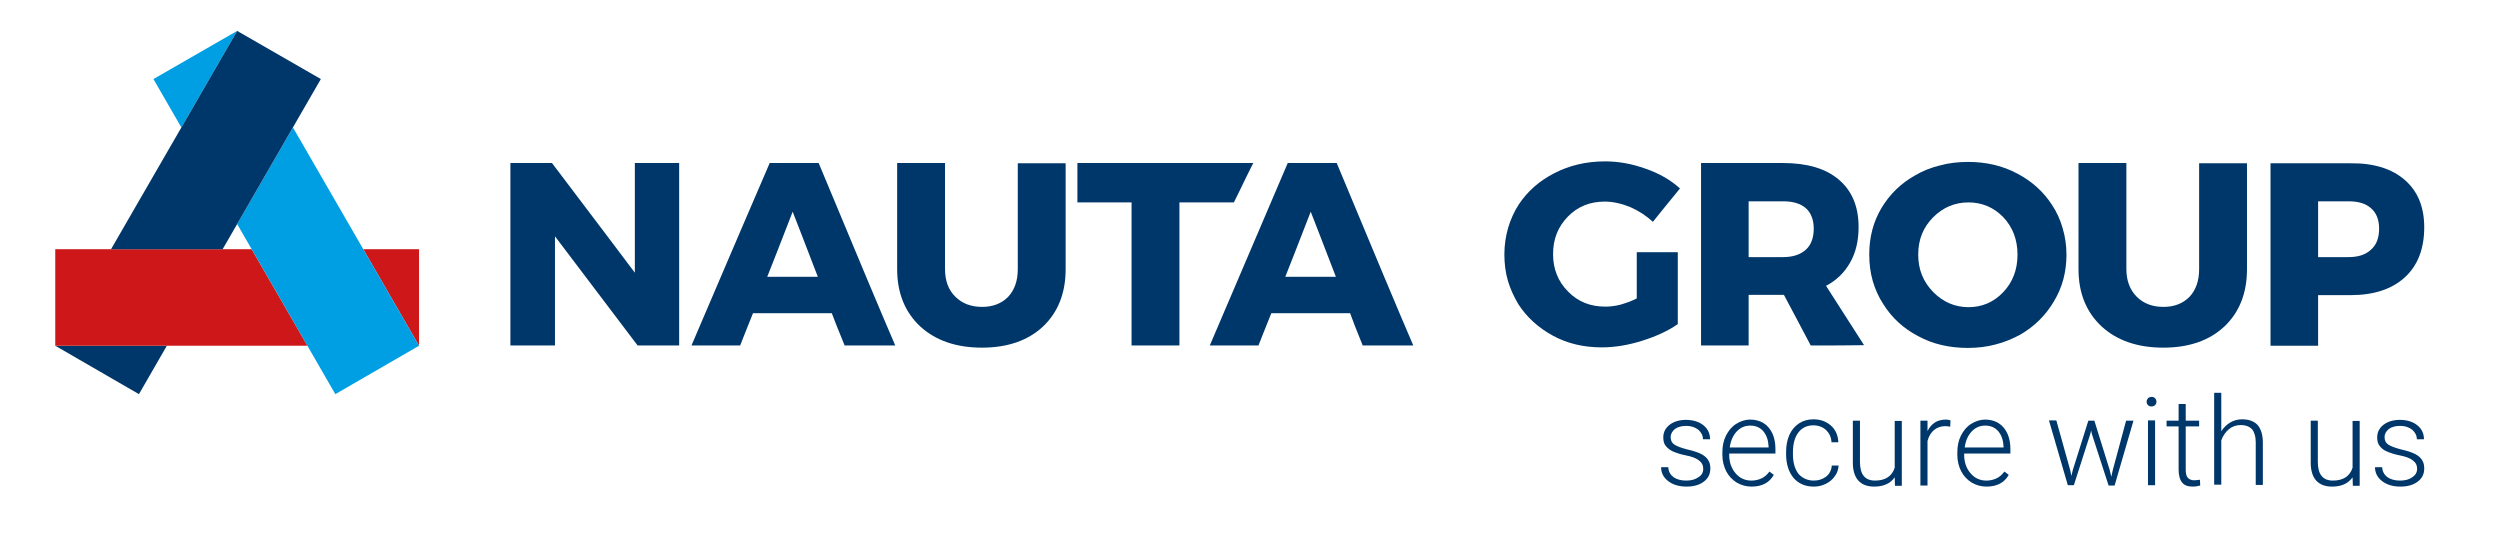
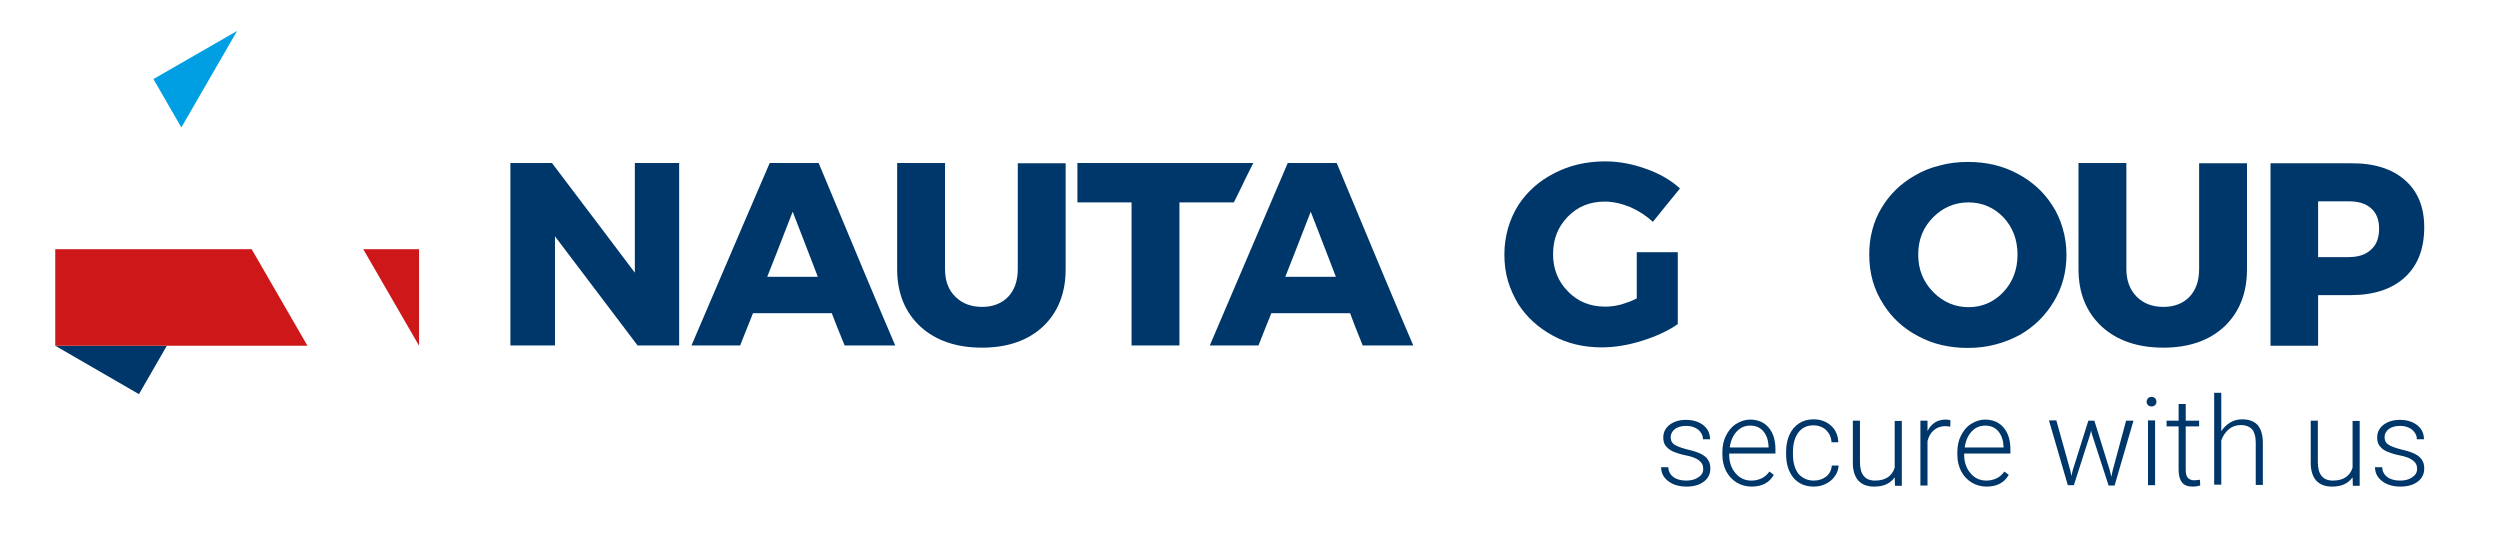
<svg xmlns="http://www.w3.org/2000/svg" version="1.1" id="Artwork_OS" x="0px" y="0px" viewBox="0 0 914 203.8" style="enable-background:new 0 0 914 203.8;" xml:space="preserve">
  <style type="text/css"> .st0{fill:#CD1719;} .st1{fill:#00376A;} .st2{fill:#009FE3;} </style>
  <title>OS logo</title>
  <g>
    <g>
      <polygon class="st0" points="132.8,91.1 153.2,126.4 153.2,91.1 " />
      <polygon class="st1" points="50.8,144.1 61,126.4 20.2,126.4 " />
      <polygon class="st0" points="92,91.1 20.2,91.1 20.2,126.4 112.4,126.4 " />
      <polygon class="st2" points="56.1,28.9 66.3,46.6 86.7,11.3 " />
-       <polygon class="st2" points="107.1,46.6 86.7,81.9 122.6,144.1 153.2,126.4 " />
-       <polygon class="st1" points="86.7,11.3 40.6,91.1 81.4,91.1 117.3,28.9 " />
    </g>
    <g>
      <path class="st1" d="M201.8,59.6c15.2,20.1,25.3,33.4,30.3,40.1c0-20.1,0-33.4,0-40.1c8.1,0,13.5,0,16.2,0c0,33.4,0,55.6,0,66.7 c-7.6,0-12.7,0-15.2,0c-15.1-20-25.2-33.3-30.2-39.9c0,19.9,0,33.2,0,39.9c-6.1,0-10.2,0-12.3,0c-2,0-3.3,0-4,0 c0-29.2,0-48.6,0-58.3c0-4.1,0-6.9,0-8.4C194.2,59.6,199.3,59.6,201.8,59.6z" />
      <path class="st1" d="M304.1,114.5c-14.4,0-24,0-28.8,0c-2.4,5.9-3.9,9.8-4.7,11.8c-8.9,0-14.9,0-17.8,0 C267,93,276.6,70.8,281.4,59.6c8.9,0,14.9,0,17.9,0c13.9,33.4,23.2,55.6,28,66.7c-6.9,0-11.6,0-13.9,0c-2.3,0-3.8,0-4.6,0 C306.4,120.4,304.8,116.5,304.1,114.5z M299,101.2c-4.6-11.9-7.6-19.8-9.2-23.8c-4.6,11.9-7.7,19.8-9.3,23.8 C289.7,101.2,295.9,101.2,299,101.2z" />
      <path class="st1" d="M349.3,108.5c2.5,2.5,5.8,3.7,9.8,3.7c3.8,0,7-1.2,9.4-3.6c2.4-2.5,3.6-5.9,3.6-10.2c0-19.4,0-32.3,0-38.7 c8.7,0,14.5,0,17.5,0c0,17.2,0,30.1,0,38.7c0,8.8-2.8,15.8-8.3,21c-5.5,5.1-12.9,7.7-22.3,7.7c-9.4,0-16.9-2.6-22.5-7.7 c-5.6-5.2-8.5-12.2-8.5-21c0-17.2,0-28.7,0-34.5c0-2.1,0-3.5,0-4.3c8.7,0,14.5,0,17.5,0c0,19.4,0,32.3,0,38.7 C345.5,102.6,346.7,106,349.3,108.5z" />
      <path class="st1" d="M458.2,59.6l-2.7,5.4c-1.7,3.6-3.2,6.6-4.4,9c-3.3,0-6.7,0-10,0s-6.7,0-9.9,0c0,26.1,0,43.6,0,52.3 c-6.6,0-10.9,0-13.1,0c-2.2,0-3.6,0-4.4,0c0-26.1,0-43.6,0-52.3c-9.9,0-16.5,0-19.8,0c0-5.4,0-9,0-10.8s0-3,0-3.6 C422.5,59.6,443.9,59.6,458.2,59.6z" />
      <path class="st1" d="M493.6,114.5c-14.4,0-24,0-28.8,0c-2.4,5.9-3.9,9.8-4.7,11.8c-8.9,0-14.9,0-17.8,0 C456.5,93,466,70.8,470.8,59.6c8.9,0,14.9,0,17.9,0c13.9,33.4,23.2,55.6,28,66.7c-6.9,0-11.6,0-13.9,0c-2.3,0-3.8,0-4.6,0 C495.8,120.4,494.3,116.5,493.6,114.5z M488.4,101.2c-4.6-11.9-7.6-19.8-9.2-23.8c-4.6,11.9-7.7,19.8-9.3,23.8 C479.2,101.2,485.4,101.2,488.4,101.2z" />
-       <path class="st1" d="M598.4,92.2c7.5,0,12.5,0,15,0c0,11.7,0,20.5,0,26.3c-3.6,2.5-8,4.5-13.1,6.1s-10,2.4-14.7,2.4 c-6.6,0-12.6-1.4-17.9-4.3c-5.3-2.9-9.5-6.7-12.6-11.5c-1.6-2.7-2.9-5.5-3.8-8.5c-0.9-3.1-1.3-6.3-1.3-9.7c0-3.4,0.5-6.7,1.4-9.8 c0.9-3,2.2-5.9,3.9-8.5c3.2-4.8,7.5-8.6,13-11.4c5.4-2.8,11.6-4.3,18.5-4.3c5,0,9.9,0.9,14.9,2.7c4.9,1.7,9.1,4.1,12.5,7.2 c-4.4,5.4-7.7,9.4-9.9,12.2c-2.4-2.2-5.1-4-8.3-5.4c-3.2-1.3-6.3-2-9.3-2c-5.4,0-9.9,1.8-13.5,5.5c-3.6,3.7-5.4,8.2-5.4,13.7 c0,5.4,1.8,10,5.5,13.7c3.6,3.7,8.1,5.5,13.6,5.5c1.7,0,3.5-0.2,5.5-0.7c2-0.6,4.1-1.3,6-2.3C598.4,100.7,598.4,95.1,598.4,92.2z" />
-       <path class="st1" d="M666.9,126.3c-2.5,0-4.1,0-4.9,0c-4.9-9.2-8.1-15.4-9.8-18.5c-0.2,0-0.3,0-0.4,0c-6.3,0-10.4,0-12.5,0 c0,9.2,0,15.4,0,18.5c-8.7,0-14.5,0-17.4,0c0-29.2,0-48.6,0-58.3c0-4.1,0-6.9,0-8.4c13.3,0,23.3,0,29.9,0c8.9,0,15.7,2,20.5,6.1 c4.8,4.1,7.2,9.8,7.2,17.3c0,5-1,9.3-3.1,13s-5,6.5-8.8,8.5c6.9,10.8,11.6,18.1,13.9,21.7C674.2,126.3,669.3,126.3,666.9,126.3z M639.3,94c5.6,0,9.8,0,12.6,0c3.5,0,6.3-0.9,8.3-2.7c1.9-1.7,2.9-4.3,2.9-7.7c0-3.3-1-5.8-2.9-7.5c-2-1.7-4.7-2.5-8.3-2.5 c-6.3,0-10.5,0-12.6,0C639.3,83.8,639.3,90.6,639.3,94z" />
+       <path class="st1" d="M598.4,92.2c7.5,0,12.5,0,15,0c0,11.7,0,20.5,0,26.3c-3.6,2.5-8,4.5-13.1,6.1s-10,2.4-14.7,2.4 c-6.6,0-12.6-1.4-17.9-4.3c-5.3-2.9-9.5-6.7-12.6-11.5c-1.6-2.7-2.9-5.5-3.8-8.5c-0.9-3.1-1.3-6.3-1.3-9.7c0-3.4,0.5-6.7,1.4-9.8 c0.9-3,2.2-5.9,3.9-8.5c3.2-4.8,7.5-8.6,13-11.4c5.4-2.8,11.6-4.3,18.5-4.3c5,0,9.9,0.9,14.9,2.7c4.9,1.7,9.1,4.1,12.5,7.2 c-4.4,5.4-7.7,9.4-9.9,12.2c-2.4-2.2-5.1-4-8.3-5.4c-3.2-1.3-6.3-2-9.3-2c-5.4,0-9.9,1.8-13.5,5.5c-3.6,3.7-5.4,8.2-5.4,13.7 c0,5.4,1.8,10,5.5,13.7c3.6,3.7,8.1,5.5,13.6,5.5c1.7,0,3.5-0.2,5.5-0.7c2-0.6,4.1-1.3,6-2.3C598.4,100.7,598.4,95.1,598.4,92.2" />
      <path class="st1" d="M737.6,63.5c5.3,2.8,9.5,6.6,12.6,11.4c1.7,2.5,3,5.4,3.9,8.5c0.9,3,1.4,6.3,1.4,9.7c0,6.3-1.5,12-4.6,17.1 c-3,5.1-7.1,9.1-12.2,12.1c-2.8,1.5-5.8,2.8-9,3.6c-3.3,0.9-6.7,1.3-10.3,1.3c-6.7,0-12.8-1.4-18.1-4.3 c-5.4-2.8-9.6-6.7-12.7-11.6c-1.7-2.6-3-5.4-3.9-8.5c-0.9-3.1-1.3-6.3-1.3-9.8c0-6.3,1.5-12,4.5-17c3-5,7.1-9,12.3-11.9 c2.7-1.6,5.7-2.8,9-3.6c3.2-0.9,6.7-1.3,10.3-1.3C726.2,59.2,732.2,60.6,737.6,63.5z M706.8,79.4c-3.7,3.7-5.5,8.2-5.5,13.7 c0,5.4,1.8,9.9,5.5,13.7c3.7,3.7,8,5.5,12.9,5.5s9.2-1.8,12.7-5.5c3.5-3.7,5.2-8.3,5.2-13.7c0-5.4-1.7-10-5.2-13.7 c-3.5-3.6-7.8-5.4-12.7-5.4C714.7,74,710.4,75.8,706.8,79.4z" />
      <path class="st1" d="M781.2,108.5c2.5,2.5,5.8,3.7,9.8,3.7c3.8,0,7-1.2,9.4-3.6c2.4-2.5,3.6-5.9,3.6-10.2c0-19.4,0-32.3,0-38.7 c8.7,0,14.5,0,17.5,0c0,17.2,0,30.1,0,38.7c0,8.8-2.8,15.8-8.3,21c-5.5,5.1-12.9,7.7-22.3,7.7c-9.4,0-16.9-2.6-22.5-7.7 c-5.6-5.2-8.5-12.2-8.5-21c0-17.2,0-28.7,0-34.5c0-2.1,0-3.5,0-4.3c8.7,0,14.5,0,17.5,0c0,19.4,0,32.3,0,38.7 C777.4,102.6,778.7,106,781.2,108.5z" />
      <path class="st1" d="M879.2,65.8c4.7,4.1,7.1,9.8,7.1,17.3c0,7.9-2.4,14-7.1,18.3c-4.7,4.3-11.3,6.5-19.8,6.5c-5.9,0-9.9,0-11.9,0 c0,9.2,0,15.4,0,18.5c-6.5,0-10.8,0-13,0c-2.2,0-3.7,0-4.4,0c0-29.2,0-48.6,0-58.3c0-4.1,0-6.9,0-8.4c14.6,0,24.4,0,29.3,0 C867.9,59.6,874.5,61.7,879.2,65.8z M866.8,91.3c2-1.7,3-4.3,3-7.7c0-3.3-1-5.8-3-7.5c-1.9-1.7-4.6-2.5-8.2-2.5 c-5.5,0-9.2,0-11.1,0c0,10.2,0,17,0,20.4c5.5,0,9.2,0,11.1,0C862.2,94,864.9,93.1,866.8,91.3z" />
    </g>
    <g>
      <path class="st1" d="M622.7,171.4c0-1.3-0.5-2.3-1.6-3.1c-1-0.8-2.6-1.4-4.7-1.8c-2.1-0.4-3.7-1-4.9-1.5c-1.2-0.6-2-1.3-2.6-2.1 c-0.6-0.8-0.8-1.8-0.8-3c0-1.9,0.8-3.4,2.3-4.6c1.6-1.2,3.6-1.8,6-1.8c2.6,0,4.8,0.7,6.4,2c1.6,1.3,2.4,3,2.4,5.1h-2.6 c0-1.4-0.6-2.5-1.7-3.5c-1.2-0.9-2.6-1.4-4.4-1.4c-1.7,0-3.1,0.4-4.1,1.1c-1,0.8-1.6,1.8-1.6,3c0,1.2,0.4,2.1,1.3,2.7 c0.9,0.6,2.4,1.2,4.7,1.8c2.3,0.5,4,1.1,5.2,1.7c1.1,0.6,2,1.3,2.5,2.2c0.6,0.9,0.8,1.9,0.8,3.1c0,2-0.8,3.6-2.4,4.8 c-1.6,1.2-3.7,1.8-6.3,1.8c-2.8,0-5-0.7-6.7-2c-1.7-1.3-2.6-3-2.6-5.1h2.6c0.1,1.5,0.7,2.7,1.9,3.6c1.2,0.9,2.8,1.3,4.7,1.3 c1.8,0,3.3-0.4,4.4-1.2C622.2,173.7,622.7,172.7,622.7,171.4z" />
      <path class="st1" d="M640.4,177.9c-2,0-3.8-0.5-5.5-1.5c-1.6-1-2.9-2.4-3.8-4.1c-0.9-1.8-1.4-3.8-1.4-6v-0.9 c0-2.3,0.4-4.3,1.3-6.1s2.1-3.3,3.7-4.3c1.6-1,3.3-1.6,5.1-1.6c2.9,0,5.2,1,6.8,2.9c1.7,2,2.5,4.6,2.5,8v1.5h-16.9v0.5 c0,2.7,0.8,4.9,2.3,6.7c1.5,1.8,3.5,2.7,5.8,2.7c1.4,0,2.6-0.3,3.7-0.8c1.1-0.5,2-1.3,2.9-2.5l1.6,1.2 C646.9,176.5,644.1,177.9,640.4,177.9z M639.9,155.6c-2,0-3.6,0.7-5,2.2c-1.3,1.4-2.2,3.4-2.5,5.8h14.2v-0.3 c-0.1-2.3-0.7-4.1-1.9-5.6C643.5,156.3,641.9,155.6,639.9,155.6z" />
      <path class="st1" d="M663.1,175.7c1.8,0,3.3-0.5,4.6-1.5c1.2-1,1.9-2.4,2-4h2.5c-0.1,1.4-0.5,2.8-1.4,3.9 c-0.8,1.2-1.9,2.1-3.3,2.8s-2.9,1-4.4,1c-3.1,0-5.6-1.1-7.4-3.2c-1.8-2.2-2.7-5.1-2.7-8.7v-0.8c0-2.3,0.4-4.4,1.2-6.2 c0.8-1.8,2-3.2,3.5-4.2c1.5-1,3.3-1.5,5.3-1.5c2.6,0,4.7,0.8,6.4,2.3c1.7,1.5,2.6,3.6,2.7,6.1h-2.5c-0.1-1.9-0.8-3.3-2-4.5 c-1.2-1.1-2.8-1.7-4.6-1.7c-2.4,0-4.2,0.9-5.5,2.6c-1.3,1.7-2,4.1-2,7.2v0.8c0,3,0.7,5.4,2,7.1 C658.9,174.8,660.8,175.7,663.1,175.7z" />
      <path class="st1" d="M692.7,174.5c-1.6,2.3-4.1,3.4-7.5,3.4c-2.5,0-4.4-0.7-5.8-2.2c-1.3-1.5-2-3.6-2-6.5v-15.4h2.6v15.1 c0,4.5,1.8,6.8,5.5,6.8c3.8,0,6.2-1.6,7.2-4.7v-17.1h2.6v23.7h-2.5L692.7,174.5z" />
      <path class="st1" d="M713,156c-0.6-0.1-1.1-0.2-1.8-0.2c-1.6,0-3,0.5-4.1,1.4c-1.1,0.9-1.9,2.2-2.4,4v16.3h-2.6v-23.7h2.6l0,3.8 c1.4-2.8,3.6-4.2,6.7-4.2c0.7,0,1.3,0.1,1.7,0.3L713,156z" />
      <path class="st1" d="M726.3,177.9c-2,0-3.8-0.5-5.5-1.5c-1.6-1-2.9-2.4-3.8-4.1c-0.9-1.8-1.4-3.8-1.4-6v-0.9 c0-2.3,0.4-4.3,1.3-6.1s2.1-3.3,3.7-4.3c1.6-1,3.3-1.6,5.1-1.6c2.9,0,5.2,1,6.8,2.9c1.7,2,2.5,4.6,2.5,8v1.5h-16.9v0.5 c0,2.7,0.8,4.9,2.3,6.7c1.5,1.8,3.5,2.7,5.8,2.7c1.4,0,2.6-0.3,3.7-0.8c1.1-0.5,2-1.3,2.9-2.5l1.6,1.2 C732.8,176.5,730,177.9,726.3,177.9z M725.8,155.6c-2,0-3.6,0.7-5,2.2c-1.3,1.4-2.2,3.4-2.5,5.8h14.2v-0.3 c-0.1-2.3-0.7-4.1-1.9-5.6C729.4,156.3,727.8,155.6,725.8,155.6z" />
      <path class="st1" d="M756.9,172l0.4,2l0.5-2.1l5.7-18.1h2.2l5.6,18l0.6,2.5l0.5-2.3l4.9-18.2h2.7l-6.9,23.7h-2.2l-6.1-18.8 l-0.3-1.3l-0.3,1.3l-6,18.7H756l-6.9-23.7h2.7L756.9,172z" />
      <path class="st1" d="M784.8,146.9c0-0.5,0.2-0.9,0.5-1.3c0.3-0.3,0.8-0.5,1.3-0.5c0.6,0,1,0.2,1.3,0.5c0.3,0.3,0.5,0.8,0.5,1.3 c0,0.5-0.2,0.9-0.5,1.2s-0.8,0.5-1.3,0.5c-0.6,0-1-0.2-1.3-0.5C785,147.8,784.8,147.4,784.8,146.9z M787.9,177.4h-2.6v-23.7h2.6 V177.4z" />
      <path class="st1" d="M799.1,147.7v6.1h4.9v2.1h-4.9v15.8c0,1.3,0.2,2.3,0.7,2.9c0.5,0.6,1.3,1,2.4,1c0.4,0,1.1-0.1,2.1-0.2 l0.1,2.1c-0.7,0.2-1.6,0.4-2.8,0.4c-1.8,0-3.1-0.5-3.9-1.6c-0.8-1-1.2-2.6-1.2-4.6v-15.8h-4.4v-2.1h4.4v-6.1H799.1z" />
      <path class="st1" d="M812,157.8c0.9-1.4,2-2.5,3.3-3.3c1.3-0.8,2.8-1.2,4.4-1.2c2.5,0,4.4,0.7,5.7,2.1c1.2,1.4,1.9,3.6,1.9,6.4 v15.5h-2.6v-15.6c0-2.1-0.5-3.7-1.3-4.7c-0.9-1-2.3-1.6-4.2-1.6c-1.6,0-3.1,0.5-4.3,1.5c-1.2,1-2.2,2.4-2.8,4.1v16.2h-2.6v-33.6 h2.6V157.8z" />
      <path class="st1" d="M860.1,174.5c-1.6,2.3-4.1,3.4-7.5,3.4c-2.5,0-4.4-0.7-5.8-2.2c-1.3-1.5-2-3.6-2-6.5v-15.4h2.6v15.1 c0,4.5,1.8,6.8,5.5,6.8c3.8,0,6.2-1.6,7.2-4.7v-17.1h2.6v23.7h-2.5L860.1,174.5z" />
      <path class="st1" d="M883.7,171.4c0-1.3-0.5-2.3-1.6-3.1c-1-0.8-2.6-1.4-4.7-1.8c-2.1-0.4-3.7-1-4.9-1.5s-2-1.3-2.6-2.1 c-0.6-0.8-0.8-1.8-0.8-3c0-1.9,0.8-3.4,2.3-4.6c1.6-1.2,3.6-1.8,6-1.8c2.6,0,4.8,0.7,6.4,2c1.6,1.3,2.4,3,2.4,5.1h-2.6 c0-1.4-0.6-2.5-1.7-3.5c-1.2-0.9-2.6-1.4-4.4-1.4c-1.7,0-3.1,0.4-4.1,1.1c-1,0.8-1.6,1.8-1.6,3c0,1.2,0.4,2.1,1.3,2.7 c0.9,0.6,2.4,1.2,4.7,1.8c2.3,0.5,4,1.1,5.2,1.7c1.1,0.6,2,1.3,2.5,2.2c0.6,0.9,0.8,1.9,0.8,3.1c0,2-0.8,3.6-2.4,4.8 c-1.6,1.2-3.7,1.8-6.3,1.8c-2.8,0-5-0.7-6.7-2c-1.7-1.3-2.6-3-2.6-5.1h2.6c0.1,1.5,0.7,2.7,1.9,3.6c1.2,0.9,2.8,1.3,4.7,1.3 c1.8,0,3.3-0.4,4.4-1.2C883.1,173.7,883.7,172.7,883.7,171.4z" />
    </g>
  </g>
</svg>